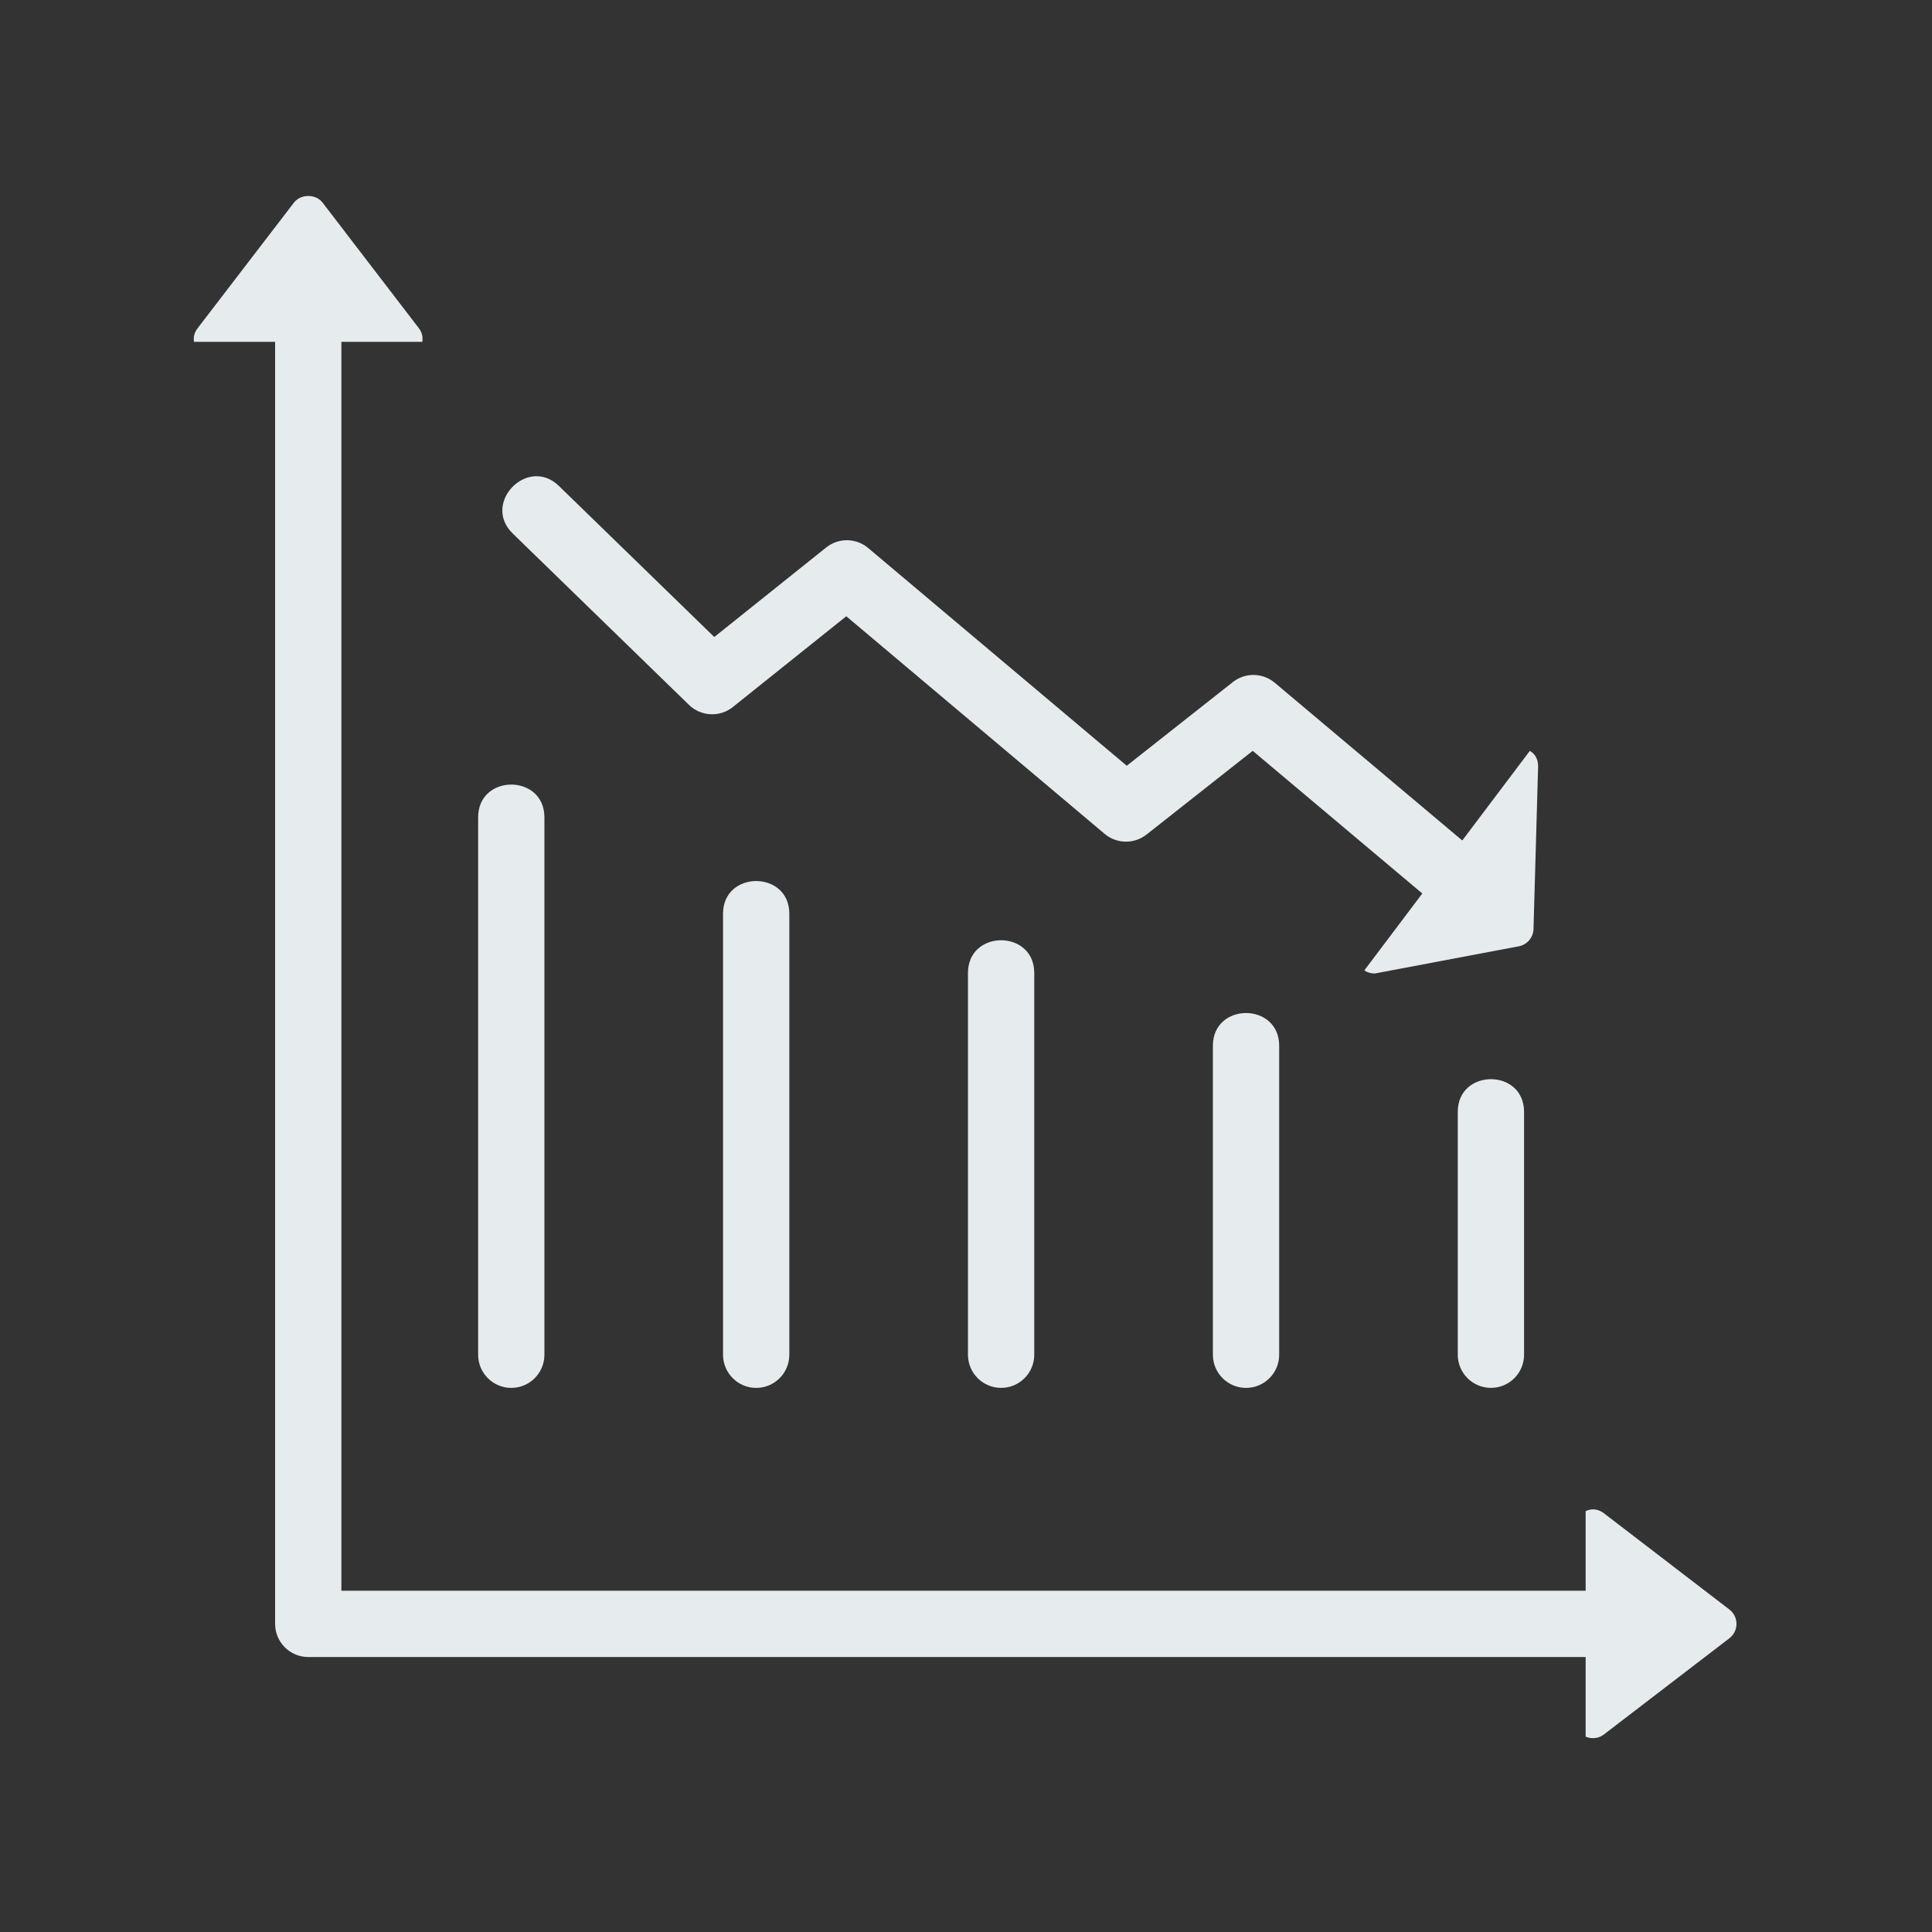
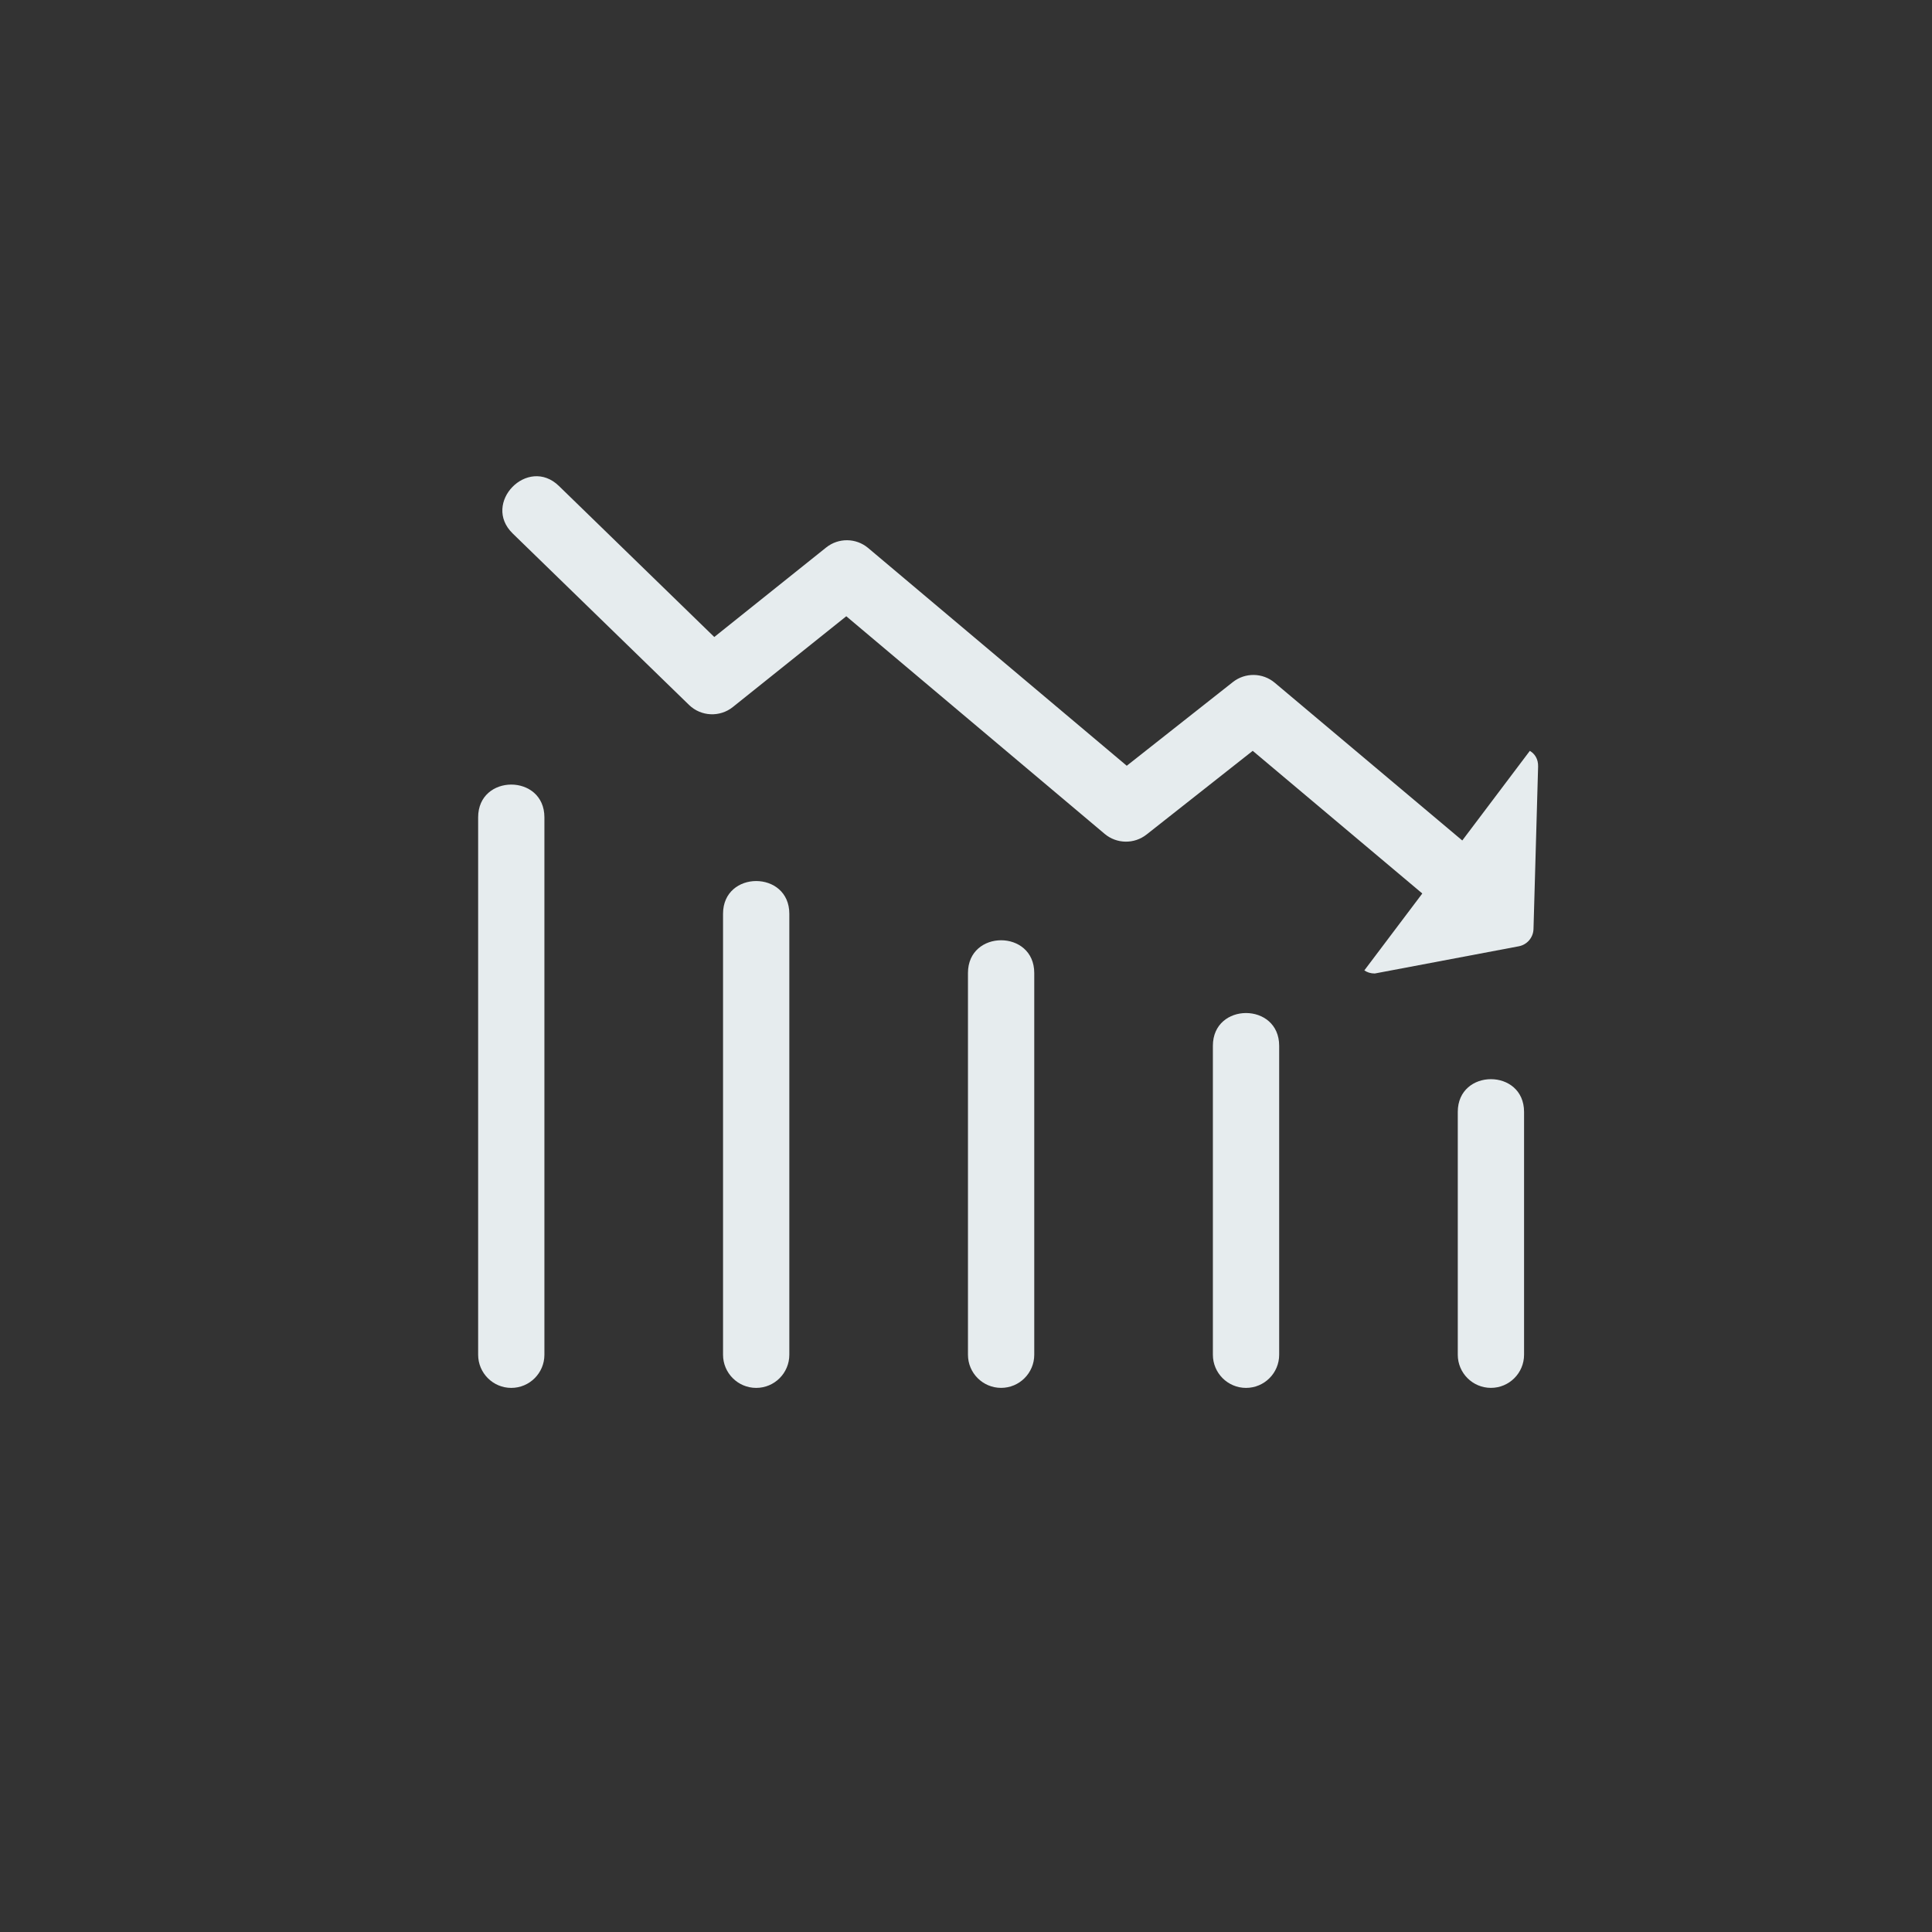
<svg xmlns="http://www.w3.org/2000/svg" width="400" zoomAndPan="magnify" viewBox="0 0 300 300" height="400" preserveAspectRatio="xMidYMid meet" version="1.0">
  <rect x="0" y="0" width="300" height="300" fill="#333333" stroke="none" />
  <path fill="#e6ecee" d="M 231.512 215.508 C 228.672 215.508 226.363 213.203 226.363 210.363 L 226.363 172.656 C 226.363 165.879 236.656 165.879 236.656 172.656 L 236.656 210.363 C 236.656 213.203 234.352 215.508 231.512 215.508 Z M 193.484 215.512 C 190.645 215.512 188.336 213.203 188.336 210.363 L 188.336 162.387 C 188.336 155.609 198.629 155.609 198.629 162.387 L 198.629 210.367 C 198.629 213.207 196.324 215.512 193.48 215.512 Z M 155.453 215.508 C 152.613 215.508 150.305 213.203 150.305 210.363 L 150.305 151.086 C 150.305 144.309 160.598 144.309 160.598 151.086 L 160.598 210.363 C 160.598 213.203 158.293 215.508 155.453 215.508 Z M 117.422 215.512 C 114.582 215.512 112.273 213.203 112.273 210.363 L 112.273 141.891 C 112.273 135.113 122.566 135.113 122.566 141.891 L 122.566 210.363 C 122.566 213.207 120.262 215.512 117.422 215.512 Z M 79.391 215.512 C 76.551 215.512 74.246 213.203 74.246 210.363 L 74.246 126.914 C 74.246 120.133 84.535 120.133 84.535 126.914 L 84.535 210.367 C 84.535 213.207 82.23 215.512 79.391 215.512 Z M 79.391 215.512 " fill-opacity="1" fill-rule="evenodd" />
  <path fill="#e6ecee" d="M 194.52 116.59 L 178.035 129.586 C 176.117 131.098 173.398 131.055 171.531 129.484 L 131.41 95.691 L 113.793 109.789 C 111.77 111.406 108.848 111.266 106.992 109.461 L 79.609 82.836 C 74.77 78.129 81.945 70.75 86.785 75.457 L 110.914 98.914 L 128.285 85.016 C 130.199 83.48 132.938 83.516 134.812 85.098 L 174.961 118.906 L 191.441 105.91 C 193.359 104.398 196.074 104.445 197.941 106.016 L 235.871 137.918 C 241.098 142.312 234.371 150.105 229.242 145.797 L 194.523 116.59 Z M 194.52 116.59 " fill-opacity="1" fill-rule="evenodd" />
-   <path fill="#e6ecee" d="M 53.012 247.008 L 259.352 247.004 C 266.133 247.004 266.129 257.301 259.352 257.301 L 47.863 257.301 C 45.023 257.301 42.719 254.992 42.719 252.152 L 42.719 42.535 C 42.719 35.754 53.008 35.754 53.008 42.535 L 53.008 247.008 Z M 53.012 247.008 " fill-opacity="1" fill-rule="evenodd" />
  <path fill="#e6ecee" d="M 213.477 151.164 C 212.828 151.164 212.285 150.98 211.855 150.68 L 237.551 116.594 C 238.32 117.043 238.871 117.863 238.836 119.043 L 238.121 144.262 C 238.082 145.574 237.137 146.691 235.84 146.938 Z M 213.477 151.164 " fill-opacity="1" fill-rule="evenodd" />
-   <path fill="#e6ecee" d="M 30.129 53.082 C 30.004 52.41 30.148 51.664 30.699 50.953 L 45.637 31.469 C 46.699 30.086 49.031 30.086 50.094 31.469 L 65.031 50.953 C 65.543 51.617 65.691 52.375 65.574 53.082 Z M 30.129 53.082 " fill-opacity="1" fill-rule="evenodd" />
-   <path fill="#e6ecee" d="M 247.355 269.898 C 246.941 269.898 246.559 269.816 246.219 269.66 L 246.219 234.652 C 247.051 234.238 248.086 234.238 249.062 234.984 L 268.543 249.926 C 270.004 251.051 270.004 253.258 268.543 254.383 L 249.062 269.32 C 248.555 269.707 247.949 269.898 247.355 269.898 Z M 247.355 269.898 " fill-opacity="1" fill-rule="evenodd" />
-   <path stroke-linecap="butt" transform="matrix(0.75, 0, 0, 0.75, 79.399, 249.286)" fill="none" stroke-linejoin="miter" d="M -0.001 1.998 L 127.999 1.998 " stroke="#e6ecee" stroke-width="4" stroke-opacity="1" stroke-miterlimit="4" />
</svg>